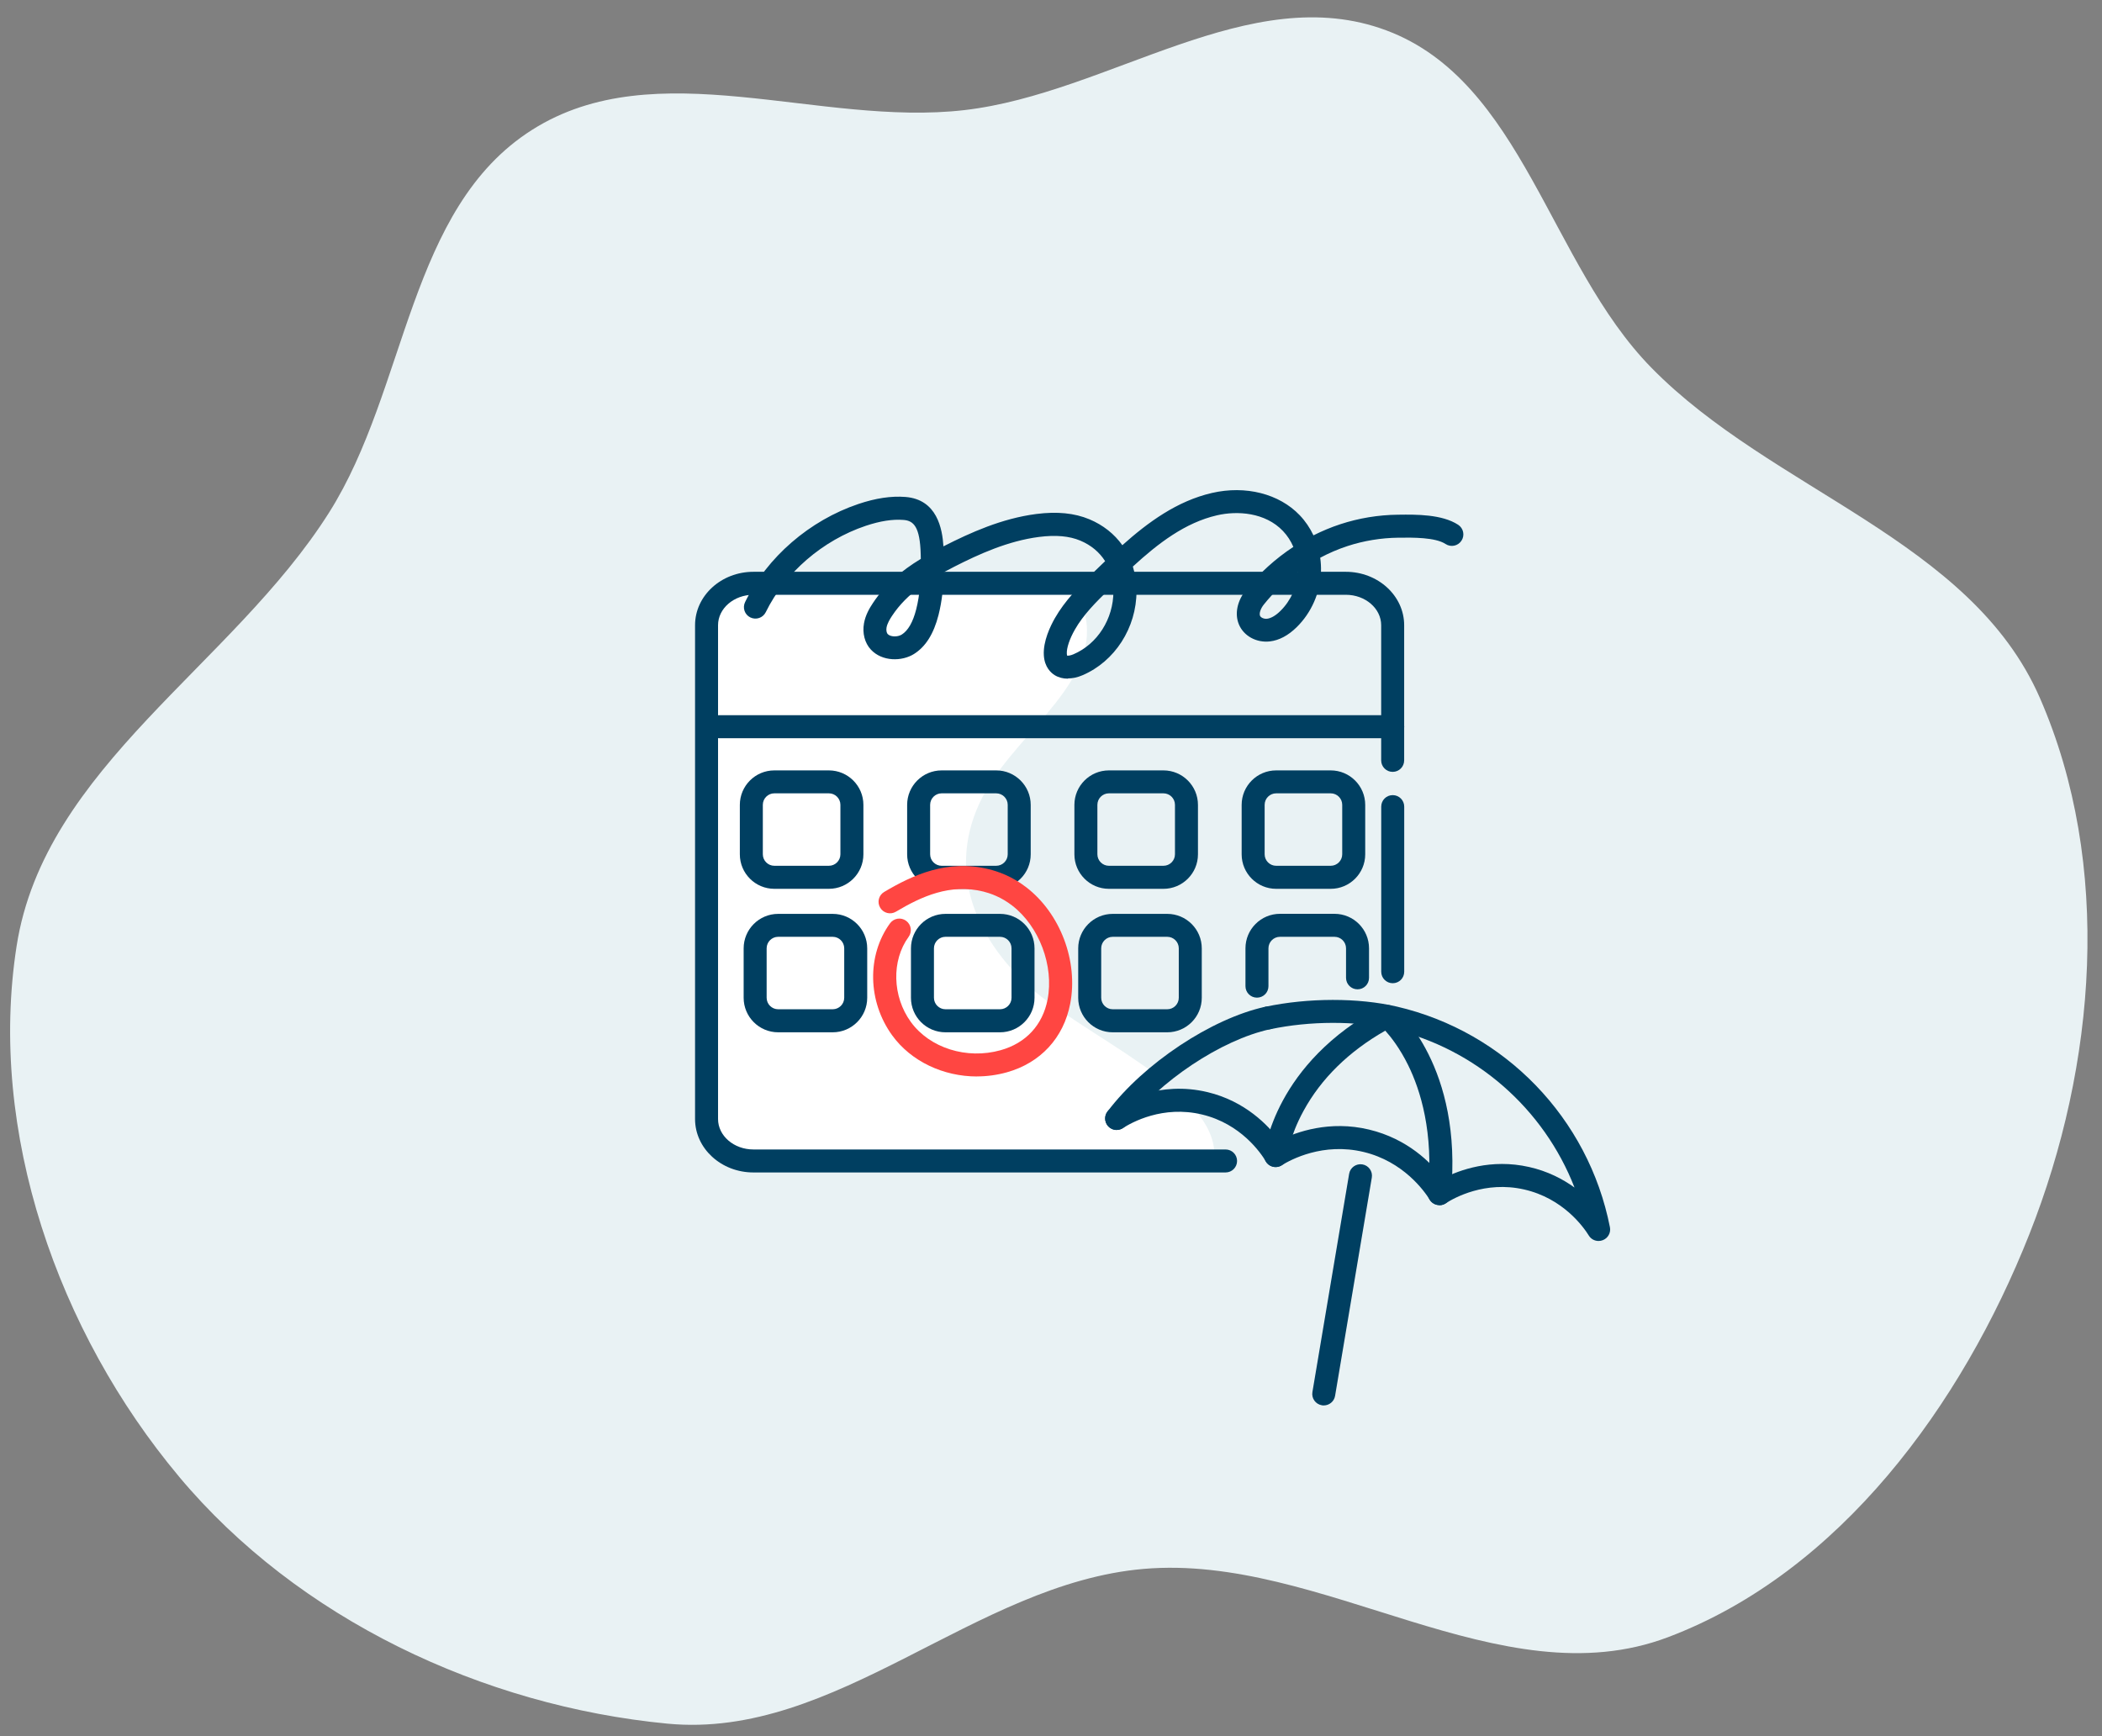
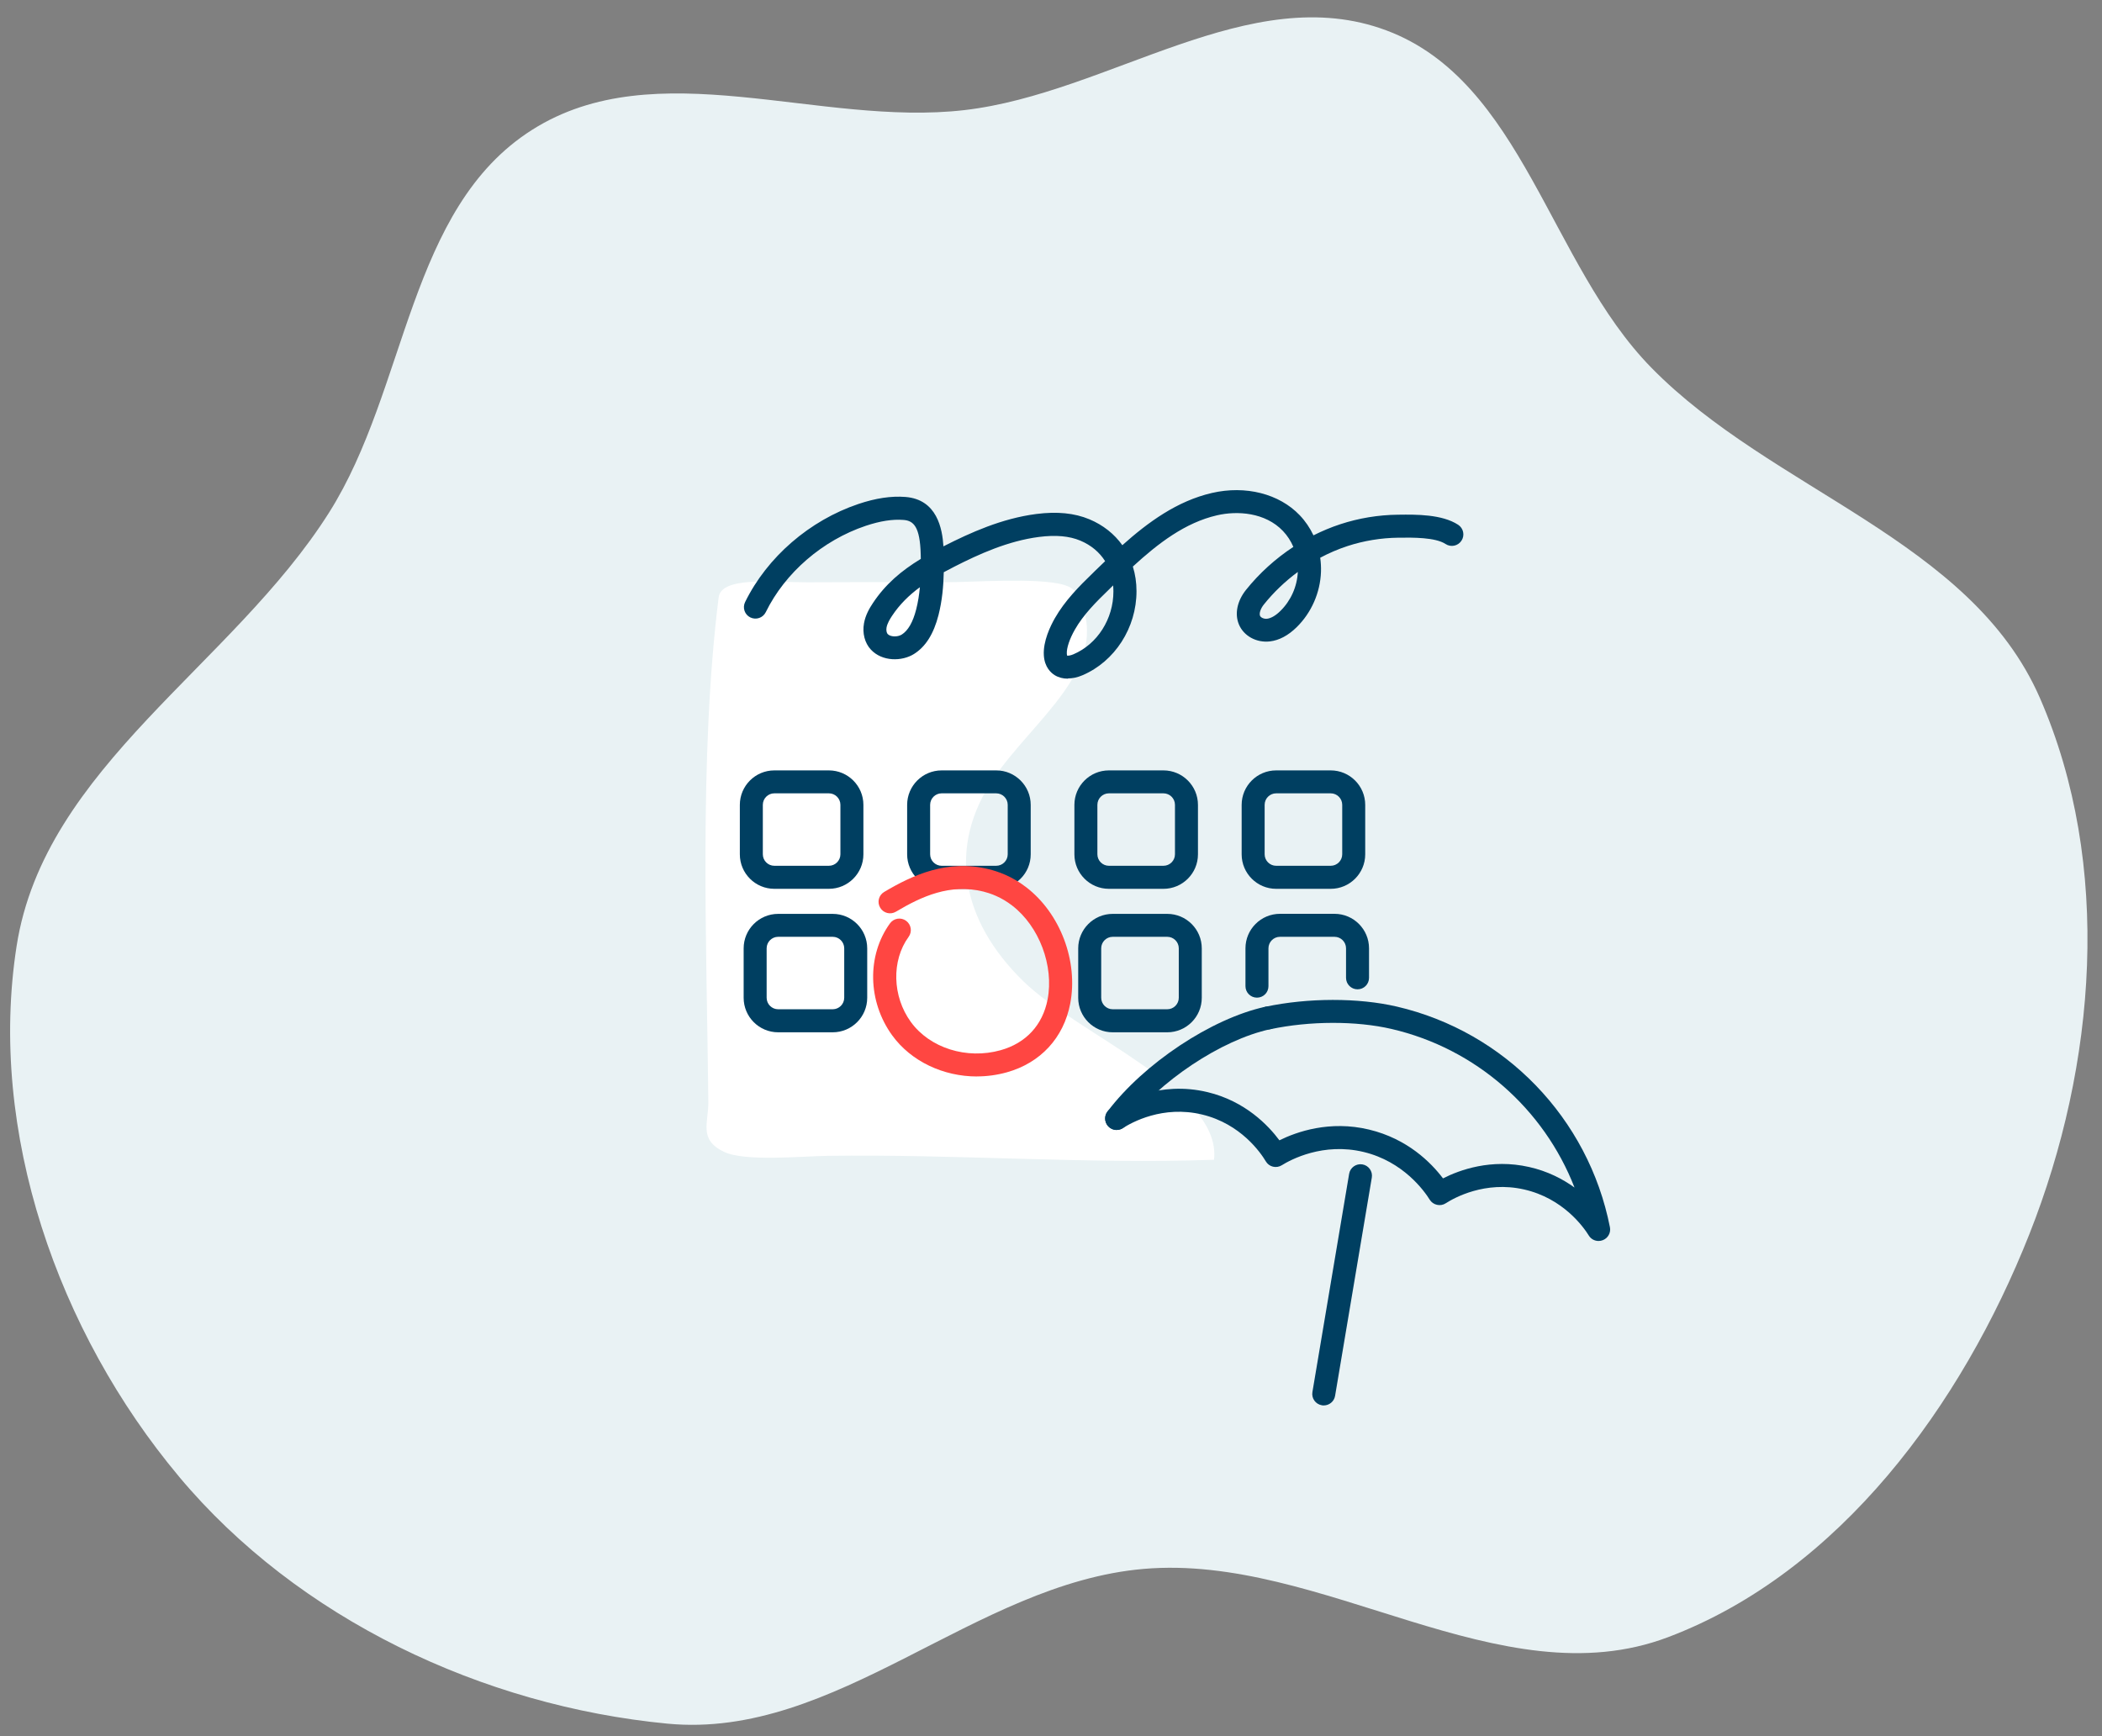
<svg xmlns="http://www.w3.org/2000/svg" id="Layer_1" data-name="Layer 1" viewBox="0 0 385.83 318.74">
  <rect x="0" y="0" width="385.83" height="318.74" fill="#808080" stroke="none" />
  <defs>
    <style>
      .cls-1 {
        fill: #003f61;
      }

      .cls-2, .cls-3 {
        fill: #e9f2f4;
      }

      .cls-4 {
        fill: #fff;
      }

      .cls-5 {
        fill: #ff4642;
      }

      .cls-3 {
        fill-rule: evenodd;
      }
    </style>
  </defs>
  <path class="cls-3" d="m32.83,271.04C10.67,244.56-2.27,207.79,3.05,173.67c5.13-32.88,39.6-51.47,57.37-79.6,14.4-22.8,14.48-55.82,37.26-70.24,22.76-14.42,52.61-.51,79.37-3.62,26.55-3.09,52.42-24.01,77.45-14.62,24.98,9.37,29.92,42.81,48.58,61.88,22.21,22.7,58.65,31.55,71.35,60.66,13.35,30.61,10.36,67.41-1.94,98.46-12.4,31.33-34.81,62.06-66.33,73.97-30.79,11.63-63.46-15.38-96.25-12.54-31.04,2.68-56.37,31.38-87.38,28.41-33.93-3.25-67.81-19.22-89.68-45.36Z" />
  <g>
    <path class="cls-4" d="m195.34,107.39c.47.14.86.3,1.17.49.88.54,1.29,1.29,1.63,2.01,5.86,12.74-8.33,22.04-15.81,33.09-8.37,12.38-6.08,25.85,5.52,37.17,10.1,9.85,36.45,20.08,34.99,32.76-23.58.82-47.34-1.06-70.96-.72-4.76.07-15.23,1.1-19.03-.75-4.66-2.26-2.79-5.36-2.83-9.12-.29-28.59-1.75-63.6,1.89-92.64.49-3.94,10.07-2.77,16.23-2.78,8.58-.02,17.17-.08,25.75-.02,4.31.03,16.69-.92,21.46.51Z" />
-     <path class="cls-1" d="m224.96,215.24h-86.67c-5.91,0-10.71-4.4-10.71-9.81v-90.65c0-5.41,4.8-9.81,10.71-9.81h108.74c5.91,0,10.71,4.4,10.71,9.81v24.81c0,1.17-.94,2.11-2.11,2.11s-2.11-.95-2.11-2.11v-24.81c0-3.08-2.91-5.59-6.49-5.59h-108.74c-3.58,0-6.49,2.51-6.49,5.59v90.65c0,3.08,2.91,5.59,6.49,5.59h86.67c1.17,0,2.11.95,2.11,2.11s-.94,2.11-2.11,2.11Z" />
-     <path class="cls-1" d="m255.64,180.5c-1.17,0-2.11-.95-2.11-2.11v-30.31c0-1.17.94-2.11,2.11-2.11s2.11.95,2.11,2.11v30.31c0,1.17-.94,2.11-2.11,2.11Z" />
    <path class="cls-1" d="m152.15,163.17h-10.02c-3.49,0-6.33-2.84-6.33-6.33v-9.08c0-3.49,2.84-6.33,6.33-6.33h10.02c3.49,0,6.33,2.84,6.33,6.33v9.08c0,3.49-2.84,6.33-6.33,6.33Zm-10.02-17.53c-1.16,0-2.11.95-2.11,2.11v9.08c0,1.16.95,2.11,2.11,2.11h10.02c1.16,0,2.11-.95,2.11-2.11v-9.08c0-1.16-.95-2.11-2.11-2.11h-10.02Z" />
    <path class="cls-1" d="m182.86,163.17h-10.02c-3.49,0-6.33-2.84-6.33-6.33v-9.08c0-3.49,2.84-6.33,6.33-6.33h10.02c3.49,0,6.33,2.84,6.33,6.33v9.08c0,3.49-2.84,6.33-6.33,6.33Zm-10.02-17.53c-1.16,0-2.11.95-2.11,2.11v9.08c0,1.16.95,2.11,2.11,2.11h10.02c1.16,0,2.11-.95,2.11-2.11v-9.08c0-1.16-.95-2.11-2.11-2.11h-10.02Z" />
    <path class="cls-1" d="m213.56,163.17h-10.02c-3.49,0-6.33-2.84-6.33-6.33v-9.08c0-3.49,2.84-6.33,6.33-6.33h10.02c3.49,0,6.33,2.84,6.33,6.33v9.08c0,3.49-2.84,6.33-6.33,6.33Zm-10.02-17.53c-1.16,0-2.11.95-2.11,2.11v9.08c0,1.16.95,2.11,2.11,2.11h10.02c1.16,0,2.11-.95,2.11-2.11v-9.08c0-1.16-.95-2.11-2.11-2.11h-10.02Z" />
    <path class="cls-1" d="m244.26,163.17h-10.02c-3.49,0-6.33-2.84-6.33-6.33v-9.08c0-3.49,2.84-6.33,6.33-6.33h10.02c3.49,0,6.33,2.84,6.33,6.33v9.08c0,3.49-2.84,6.33-6.33,6.33Zm-10.02-17.53c-1.16,0-2.11.95-2.11,2.11v9.08c0,1.16.95,2.11,2.11,2.11h10.02c1.16,0,2.11-.95,2.11-2.11v-9.08c0-1.16-.95-2.11-2.11-2.11h-10.02Z" />
    <path class="cls-1" d="m152.85,189.51h-10.02c-3.49,0-6.33-2.84-6.33-6.33v-9.08c0-3.49,2.84-6.33,6.33-6.33h10.02c3.49,0,6.33,2.84,6.33,6.33v9.08c0,3.49-2.84,6.33-6.33,6.33Zm-10.02-17.53c-1.16,0-2.11.95-2.11,2.11v9.08c0,1.16.95,2.11,2.11,2.11h10.02c1.16,0,2.11-.95,2.11-2.11v-9.08c0-1.16-.95-2.11-2.11-2.11h-10.02Z" />
-     <path class="cls-1" d="m183.56,189.51h-10.02c-3.49,0-6.33-2.84-6.33-6.33v-9.08c0-3.49,2.84-6.33,6.33-6.33h10.02c3.49,0,6.33,2.84,6.33,6.33v9.08c0,3.49-2.84,6.33-6.33,6.33Zm-10.02-17.53c-1.16,0-2.11.95-2.11,2.11v9.08c0,1.16.95,2.11,2.11,2.11h10.02c1.16,0,2.11-.95,2.11-2.11v-9.08c0-1.16-.95-2.11-2.11-2.11h-10.02Z" />
    <path class="cls-1" d="m214.26,189.51h-10.02c-3.49,0-6.33-2.84-6.33-6.33v-9.08c0-3.49,2.84-6.33,6.33-6.33h10.02c3.49,0,6.33,2.84,6.33,6.33v9.08c0,3.49-2.84,6.33-6.33,6.33Zm-10.02-17.53c-1.16,0-2.11.95-2.11,2.11v9.08c0,1.16.95,2.11,2.11,2.11h10.02c1.16,0,2.11-.95,2.11-2.11v-9.08c0-1.16-.95-2.11-2.11-2.11h-10.02Z" />
    <path class="cls-1" d="m230.72,183.15c-1.17,0-2.11-.95-2.11-2.11v-6.95c0-3.49,2.84-6.33,6.33-6.33h10.02c3.49,0,6.33,2.84,6.33,6.33v5.42c0,1.17-.94,2.11-2.11,2.11s-2.11-.95-2.11-2.11v-5.42c0-1.16-.95-2.11-2.11-2.11h-10.02c-1.16,0-2.11.95-2.11,2.11v6.95c0,1.17-.94,2.11-2.11,2.11Z" />
    <path class="cls-1" d="m196.01,124.59c-.89,0-1.71-.21-2.41-.64-.69-.43-1.87-1.47-2-3.65-.16-2.56,1.2-5.37,2.03-6.82,1.83-3.2,4.41-5.81,7.11-8.42l.22-.22c.62-.6,1.25-1.21,1.89-1.82-1.04-1.65-2.58-2.94-4.55-3.77-2.02-.85-4.5-1.07-7.57-.68-5.7.73-11.06,3.17-15.56,5.46-.67.34-1.32.68-1.94,1.02-.05,2.52-.29,5.21-.96,7.85-.89,3.48-2.37,5.83-4.52,7.17-2.18,1.36-5.82,1.43-7.91-.83-1.11-1.2-1.58-3-1.25-4.82.27-1.51,1.01-2.77,1.63-3.7,2.31-3.49,5.24-5.95,8.8-8.12,0-.28-.01-.55-.02-.82-.13-5.08-1.3-6.19-3.15-6.33-2.03-.16-4.3.2-6.94,1.08-7.93,2.67-14.79,8.59-18.35,15.85-.51,1.05-1.78,1.48-2.83.97-1.05-.51-1.48-1.78-.96-2.83,4.05-8.25,11.83-14.98,20.8-18,3.19-1.07,6-1.49,8.61-1.29,5.83.45,6.79,5.85,6.99,9.07.03-.02.07-.03.1-.05,4.82-2.45,10.6-5.07,16.94-5.89,3.83-.49,7.02-.17,9.75.97,2.53,1.06,4.58,2.7,6.05,4.76,4.74-4.24,10.07-8.12,16.44-9.59,6.18-1.43,12.35.14,16.12,4.09,1.04,1.09,1.88,2.34,2.52,3.69,1.6-.8,3.24-1.49,4.92-2.04,3.41-1.12,6.98-1.71,10.61-1.75h.14c3.16-.04,7.92-.09,10.89,1.85.98.64,1.25,1.95.61,2.92-.64.98-1.95,1.25-2.92.61-1.89-1.24-6.04-1.19-8.53-1.16h-.14c-3.19.04-6.34.56-9.34,1.54-1.71.56-3.39,1.28-5,2.14.12.85.17,1.72.14,2.59-.13,3.8-1.75,7.5-4.46,10.16-1.56,1.53-3.21,2.41-4.91,2.61-2.48.29-4.82-1-5.7-3.13-.8-1.94-.31-4.3,1.31-6.33,2.46-3.07,5.42-5.74,8.69-7.89-.46-1.08-1.11-2.08-1.9-2.91-3.27-3.44-8.4-3.75-12.11-2.89-5.86,1.35-10.81,5.15-15.45,9.41.44,1.41.67,2.92.67,4.51.01,6.72-3.98,12.92-9.93,15.45-.91.39-1.81.58-2.65.58Zm-.14-4.23c.17.03.59,0,1.15-.24,4.41-1.87,7.36-6.51,7.35-11.55,0-.37-.02-.74-.05-1.1-.14.14-.28.27-.42.41l-.22.22c-2.57,2.48-4.83,4.76-6.38,7.48-.98,1.71-1.55,3.42-1.48,4.46.01.17.04.28.05.33Zm-27.02-12.56c-2.02,1.49-3.73,3.17-5.12,5.27-.39.59-.86,1.37-1,2.12-.1.54.03,1.01.2,1.2.5.54,1.8.59,2.58.11,1.17-.73,2.06-2.28,2.66-4.63.34-1.33.55-2.7.68-4.07Zm69.37-2.8c-2.32,1.71-4.43,3.72-6.23,5.97-.6.74-.89,1.62-.71,2.07.15.36.75.61,1.3.55.73-.09,1.58-.58,2.44-1.43,1.92-1.88,3.08-4.49,3.2-7.17Z" />
-     <path class="cls-1" d="m255.64,135.52h-123.72c-1.17,0-2.11-.95-2.11-2.11s.94-2.11,2.11-2.11h123.72c1.17,0,2.11.95,2.11,2.11s-.94,2.11-2.11,2.11Z" />
    <path class="cls-5" d="m179.33,197.62c-6.16,0-12.09-2.76-15.56-7.54-4.52-6.23-4.68-14.69-.4-20.58.69-.94,2.01-1.15,2.95-.46.94.69,1.15,2.01.46,2.95-3.17,4.35-3,10.92.4,15.61,3.48,4.8,10.26,6.94,16.48,5.2,4.65-1.3,7.72-4.61,8.63-9.32,1.19-6.19-1.55-13.45-6.52-17.25-.92-.71-1.91-1.3-2.93-1.75-.44-.2-.9-.37-1.35-.52-.33-.11-.67-.2-1.01-.29-6.09-1.5-11.31.89-16.03,3.7-1,.6-2.3.27-2.89-.74-.6-1-.27-2.3.74-2.89,5.24-3.11,11.61-6.04,19.2-4.17.44.11.87.23,1.3.37.59.19,1.19.42,1.76.67,1.33.59,2.61,1.35,3.79,2.26,6.27,4.8,9.6,13.6,8.09,21.4-1.21,6.27-5.45,10.86-11.64,12.59-1.8.5-3.65.75-5.48.75Z" />
    <g>
      <path class="cls-2" d="m204.96,205.34c1.11-.72,7.69-4.82,16.2-2.77,8.32,2.01,12.3,8.4,13,9.57,1.22-.76,7.96-4.78,16.64-2.7,8.48,2.04,12.64,8.43,13.43,9.69,1.15-.74,7.58-4.72,15.98-2.83,8.39,1.89,12.49,8.24,13.22,9.4-3.77-19.18-18.5-34.44-37.53-38.86-4.83-1.12-14.13-2.07-22.98-.44-4.34.8-9.91,4.15-12.2,4.64" />
      <path class="cls-1" d="m204.96,207.45c-.44,0-.89-.14-1.27-.43-.93-.7-1.12-2.03-.41-2.96,6.66-8.83,19.12-17.1,28.98-19.24,1.14-.25,2.26.48,2.51,1.61.25,1.14-.48,2.26-1.61,2.51-8.99,1.95-20.38,9.54-26.51,17.66-.42.55-1.05.84-1.69.84Z" />
      <path class="cls-1" d="m293.42,227.82c-.71,0-1.4-.36-1.79-1-.98-1.58-4.73-6.84-11.89-8.46-7.16-1.62-12.81,1.54-14.37,2.54-.48.31-1.05.41-1.61.28-.55-.12-1.03-.46-1.33-.94-1-1.61-4.85-7.01-12.13-8.76-7.43-1.79-13.38,1.41-15.03,2.44-.48.3-1.06.39-1.61.26-.55-.13-1.02-.48-1.31-.97-.95-1.59-4.59-6.89-11.68-8.6-7.24-1.75-12.98,1.47-14.56,2.49-.98.63-2.29.35-2.92-.63-.63-.98-.35-2.29.63-2.92,1.94-1.26,8.97-5.19,17.85-3.05,6.9,1.66,11.14,6.11,13.17,8.84,3.16-1.56,9.23-3.71,16.46-1.97,7.04,1.69,11.37,6.05,13.57,8.96,3.04-1.55,8.84-3.67,15.81-2.09,3.38.76,6.14,2.19,8.33,3.77-5.64-14.48-18.13-25.52-33.58-29.11-6.49-1.51-15.02-1.49-22.27.05-1.14.24-2.26-.49-2.5-1.63-.24-1.14.49-2.26,1.63-2.5,7.81-1.66,17.05-1.67,24.1-.03,19.84,4.61,35.19,20.51,39.12,40.51.2,1-.35,2-1.3,2.37-.25.1-.51.15-.77.15Z" />
-       <path class="cls-1" d="m264.22,221.24c-.07,0-.14,0-.21,0-1.16-.11-2.01-1.14-1.9-2.3,1.07-11.07-1.39-18.84-3.64-23.4-1.53-3.11-3.18-5.2-4.2-6.33-6.71,3.83-11.76,8.78-15.01,14.74-2.59,4.74-3.01,8.38-3.01,8.42-.13,1.16-1.17,2-2.32,1.88-1.16-.12-2-1.15-1.88-2.31.07-.68,1.91-16.75,21.61-27.2.76-.4,1.69-.3,2.35.25.51.43,12.57,10.88,10.3,34.37-.11,1.09-1.02,1.91-2.1,1.91Z" />
      <path class="cls-1" d="m242.98,258.01c-.12,0-.23,0-.35-.03-1.15-.19-1.93-1.28-1.73-2.43l6.74-40.06c.19-1.15,1.29-1.92,2.43-1.73,1.15.19,1.93,1.28,1.73,2.43l-6.74,40.06c-.17,1.03-1.07,1.76-2.08,1.76Z" />
    </g>
  </g>
</svg>